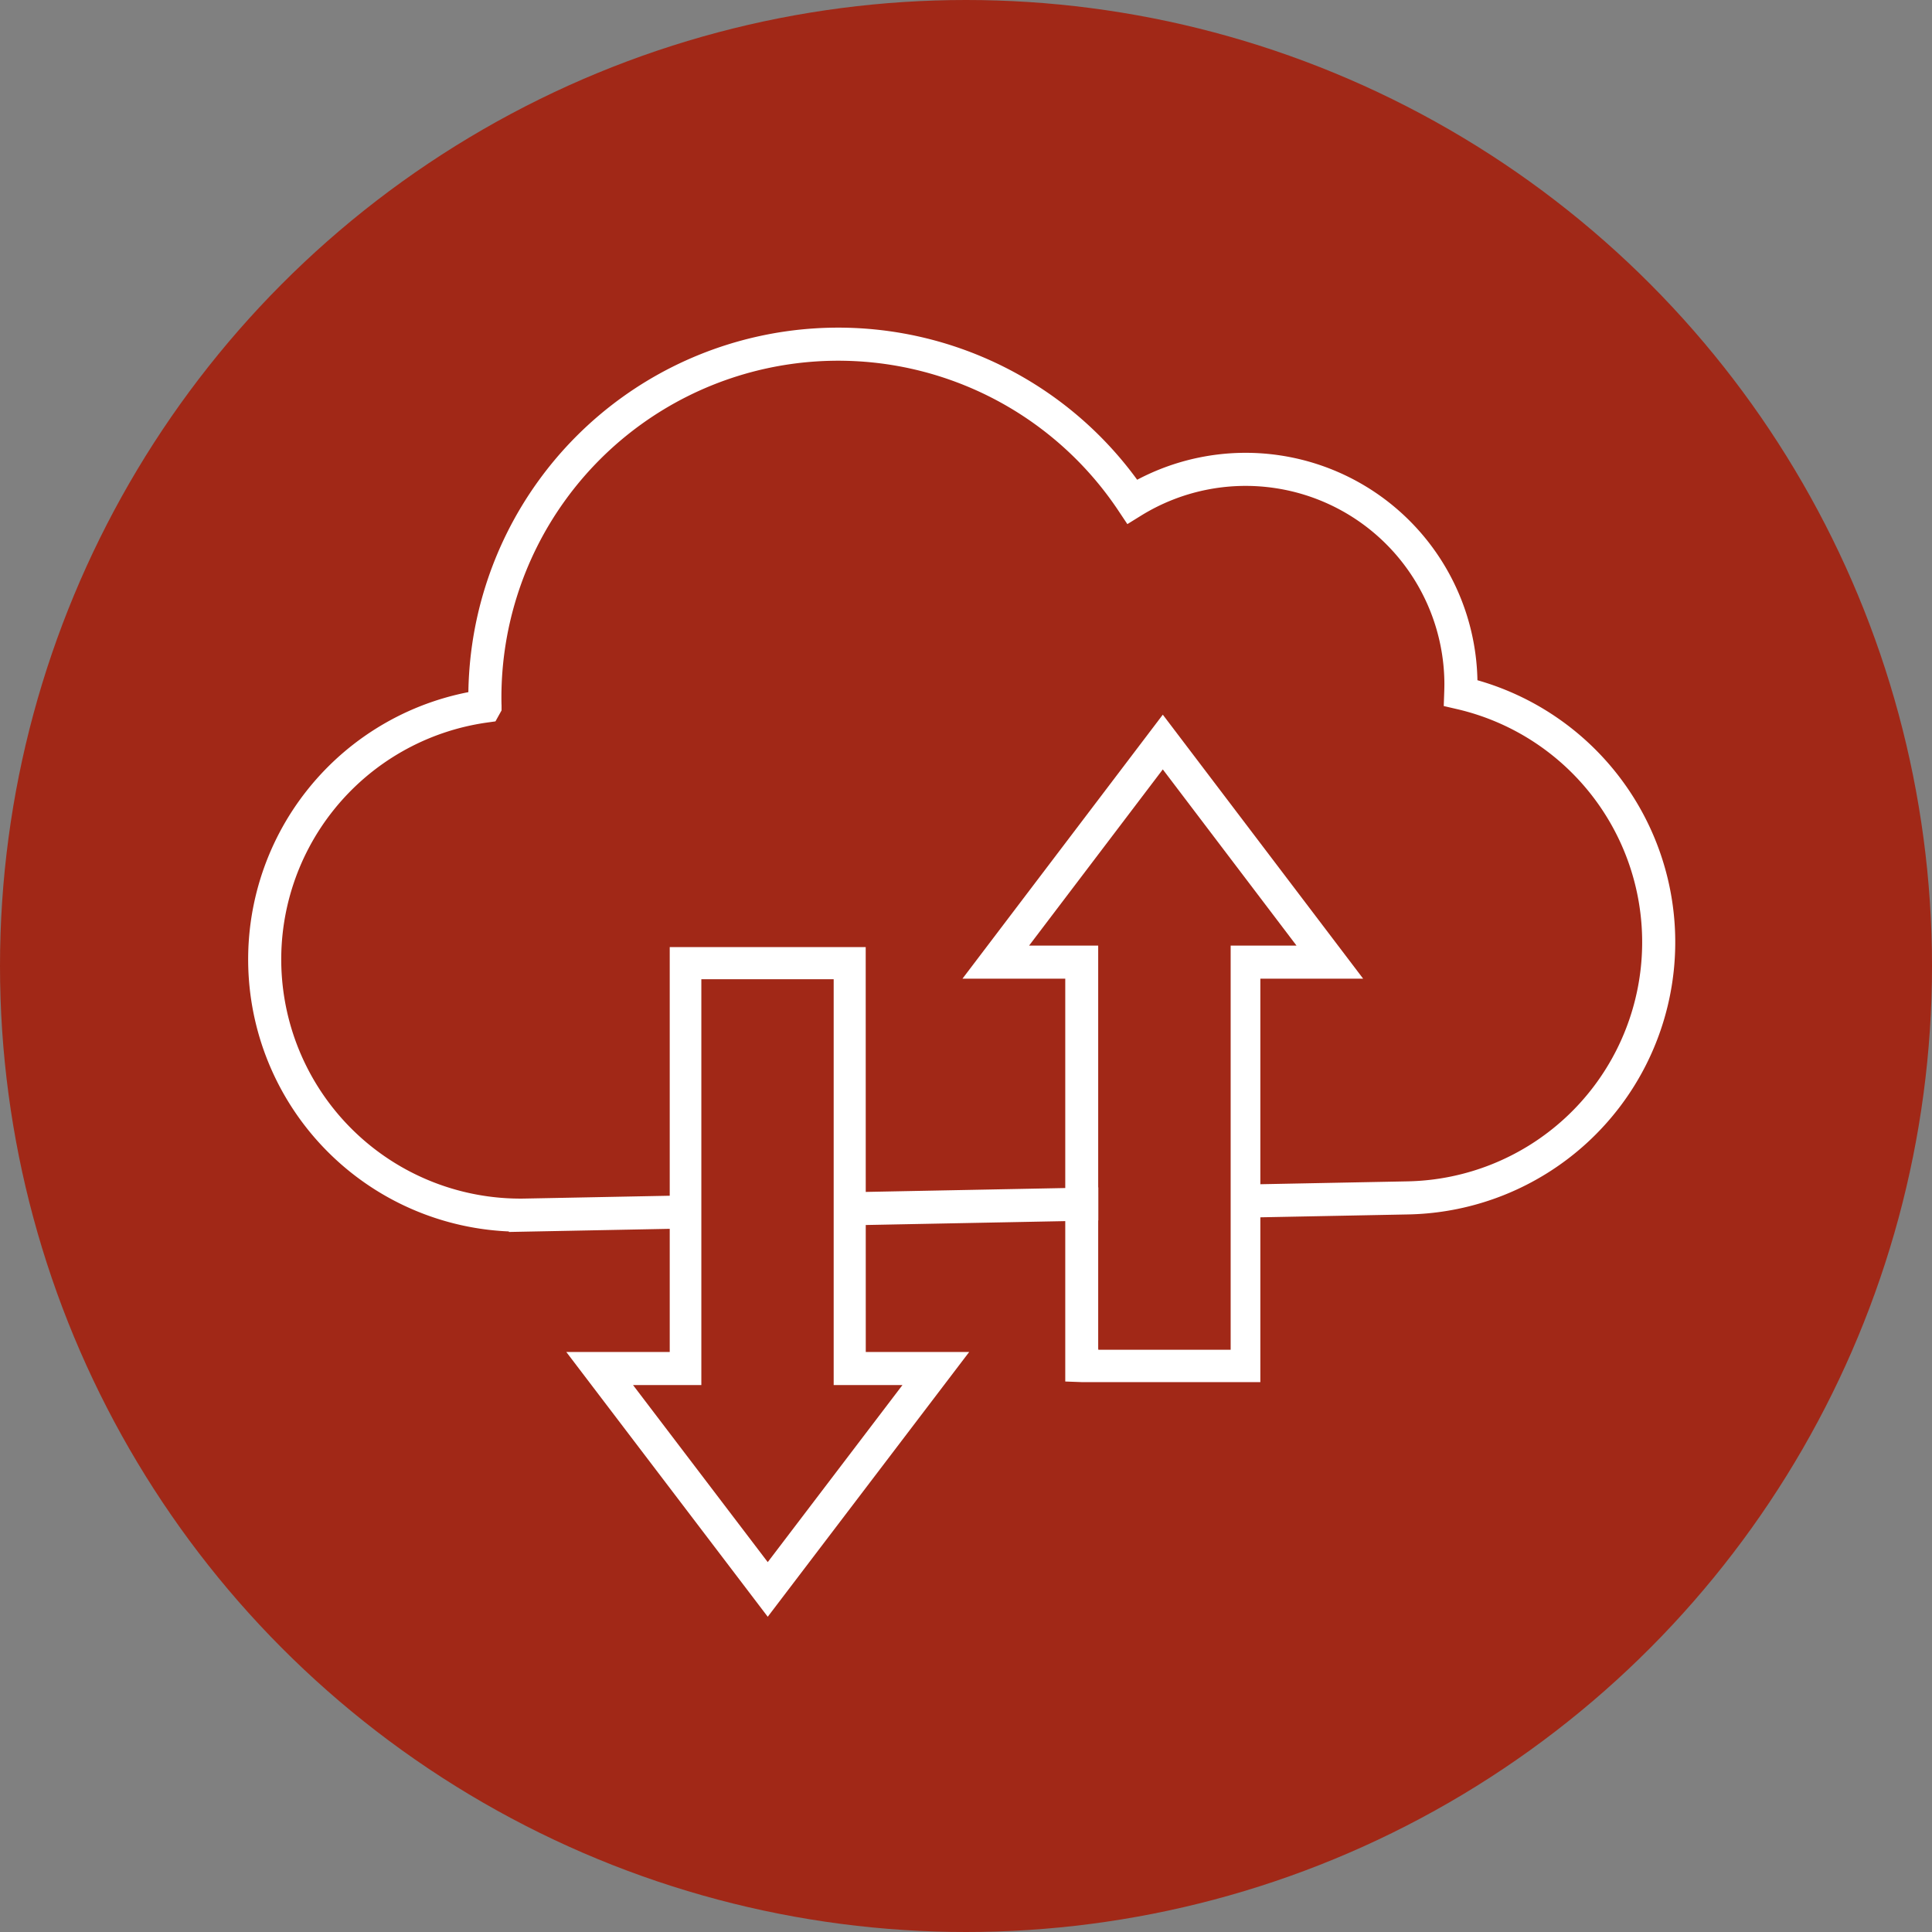
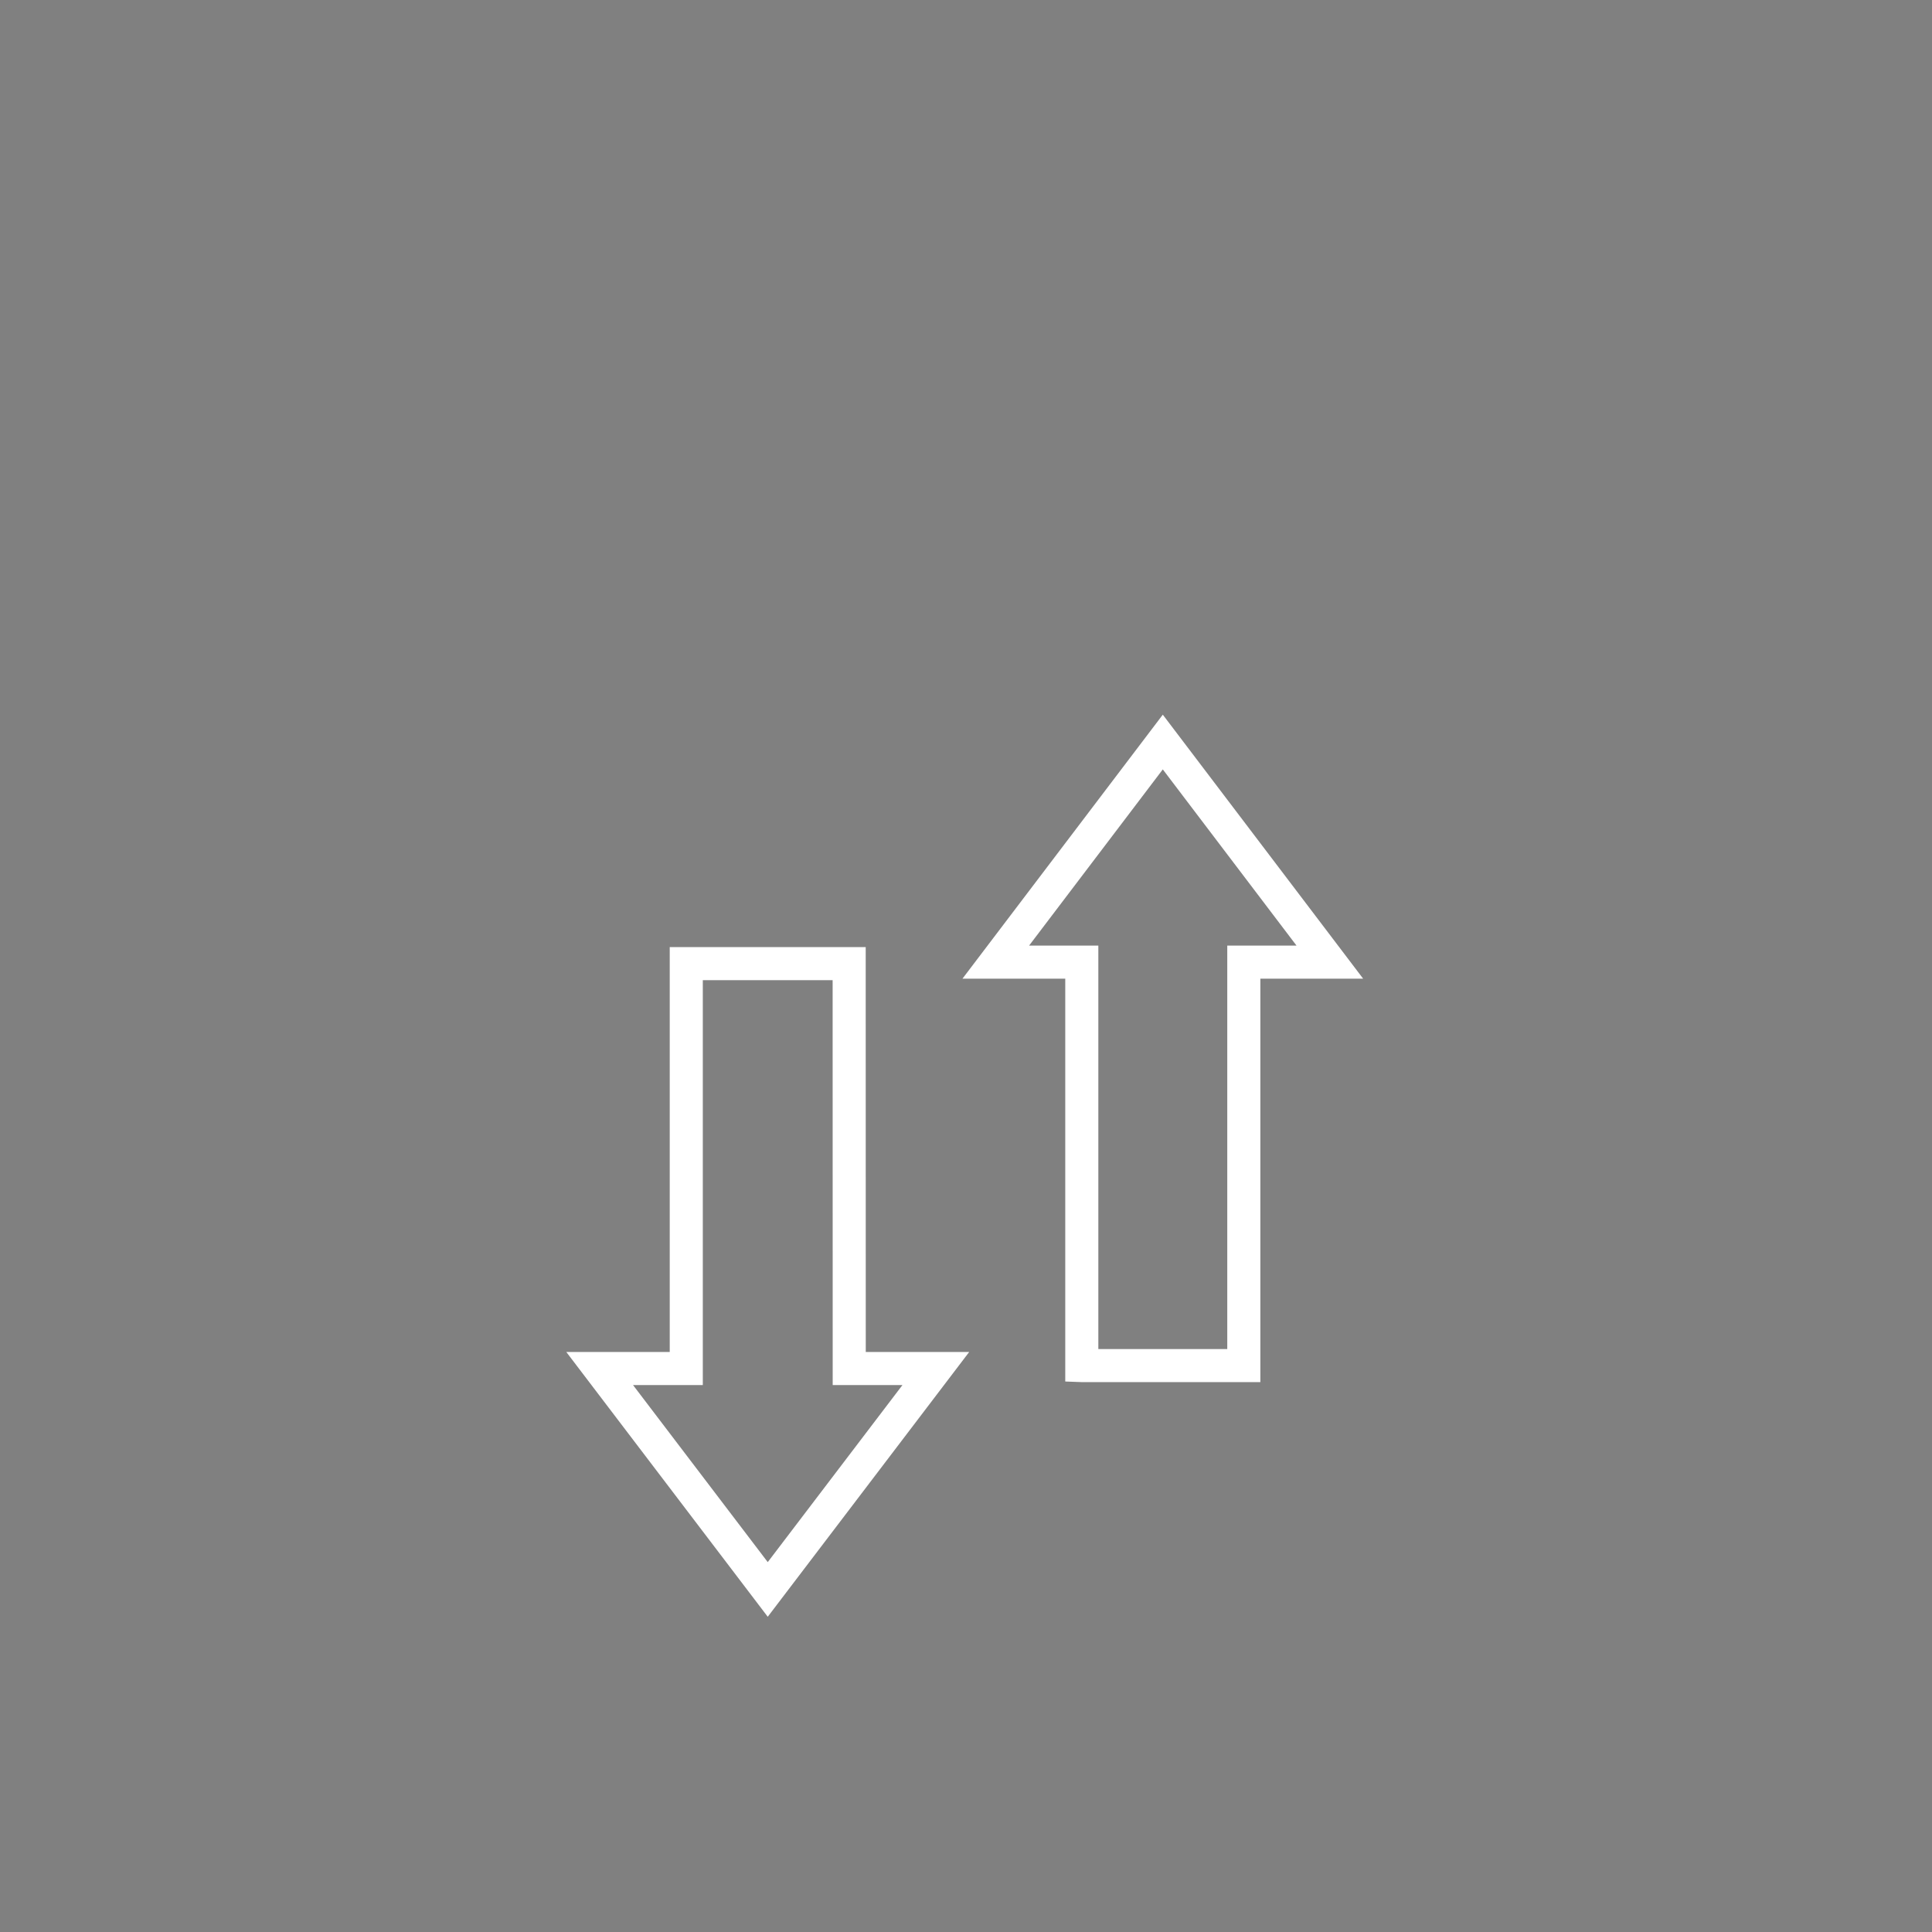
<svg xmlns="http://www.w3.org/2000/svg" width="146" height="146" viewBox="0 0 146 146">
  <rect x="0" y="0" width="146" height="146" fill="#808080" stroke="none" />
  <g id="Gruppe_475" data-name="Gruppe 475" transform="translate(-800 -1200)">
    <g id="Gruppe_445" data-name="Gruppe 445" transform="translate(-845 -945)">
      <g id="Gruppe_418" data-name="Gruppe 418" transform="translate(1645 2145)">
        <g id="Gruppe_176" data-name="Gruppe 176" transform="translate(0 0)">
-           <circle id="Ellipse_3" data-name="Ellipse 3" cx="73" cy="73" r="73" fill="#a12817" />
-         </g>
+           </g>
      </g>
    </g>
    <g id="Gruppe_474" data-name="Gruppe 474" transform="translate(-425.165 943.292)">
      <g id="Gruppe_473" data-name="Gruppe 473" transform="translate(1245.165 282.708)">
-         <path id="Pfad_715" data-name="Pfad 715" d="M1261.818,310.068c0-.047-.005-.093-.006-.141a26.7,26.7,0,0,1,48.917-15.311,16.27,16.27,0,0,1,24.835,13.516c.006.318,0,.633-.011.946a19.329,19.329,0,0,1-3.994,38.154l-66.691,1.3a19.326,19.326,0,0,1-3.051-38.462Z" transform="translate(-1245.165 -282.708)" fill="none" stroke="#fff" stroke-miterlimit="10" stroke-width="2.5" />
        <path id="Pfad_716" data-name="Pfad 716" d="M1349.635,444.021h-12.31v30.6h-6.543l12.7,16.693,12.7-16.693h-6.542Z" transform="translate(-1305.464 -397.201)" fill="none" stroke="#fff" stroke-miterlimit="10" stroke-width="2.5" />
        <path id="Pfad_717" data-name="Pfad 717" d="M1439.285,433.449h12.237V402.961h6.5L1445.4,386.329l-12.621,16.632h6.5v30.488Z" transform="translate(-1377.528 -356.254)" fill="none" stroke="#fff" stroke-miterlimit="10" stroke-width="2.5" />
      </g>
    </g>
-     <rect id="Rechteck_29" data-name="Rechteck 29" width="10" height="35" transform="translate(853 1274)" fill="#a12817" />
-     <rect id="Rechteck_30" data-name="Rechteck 30" width="10" height="35" transform="translate(883 1267)" fill="#a12817" />
  </g>
</svg>